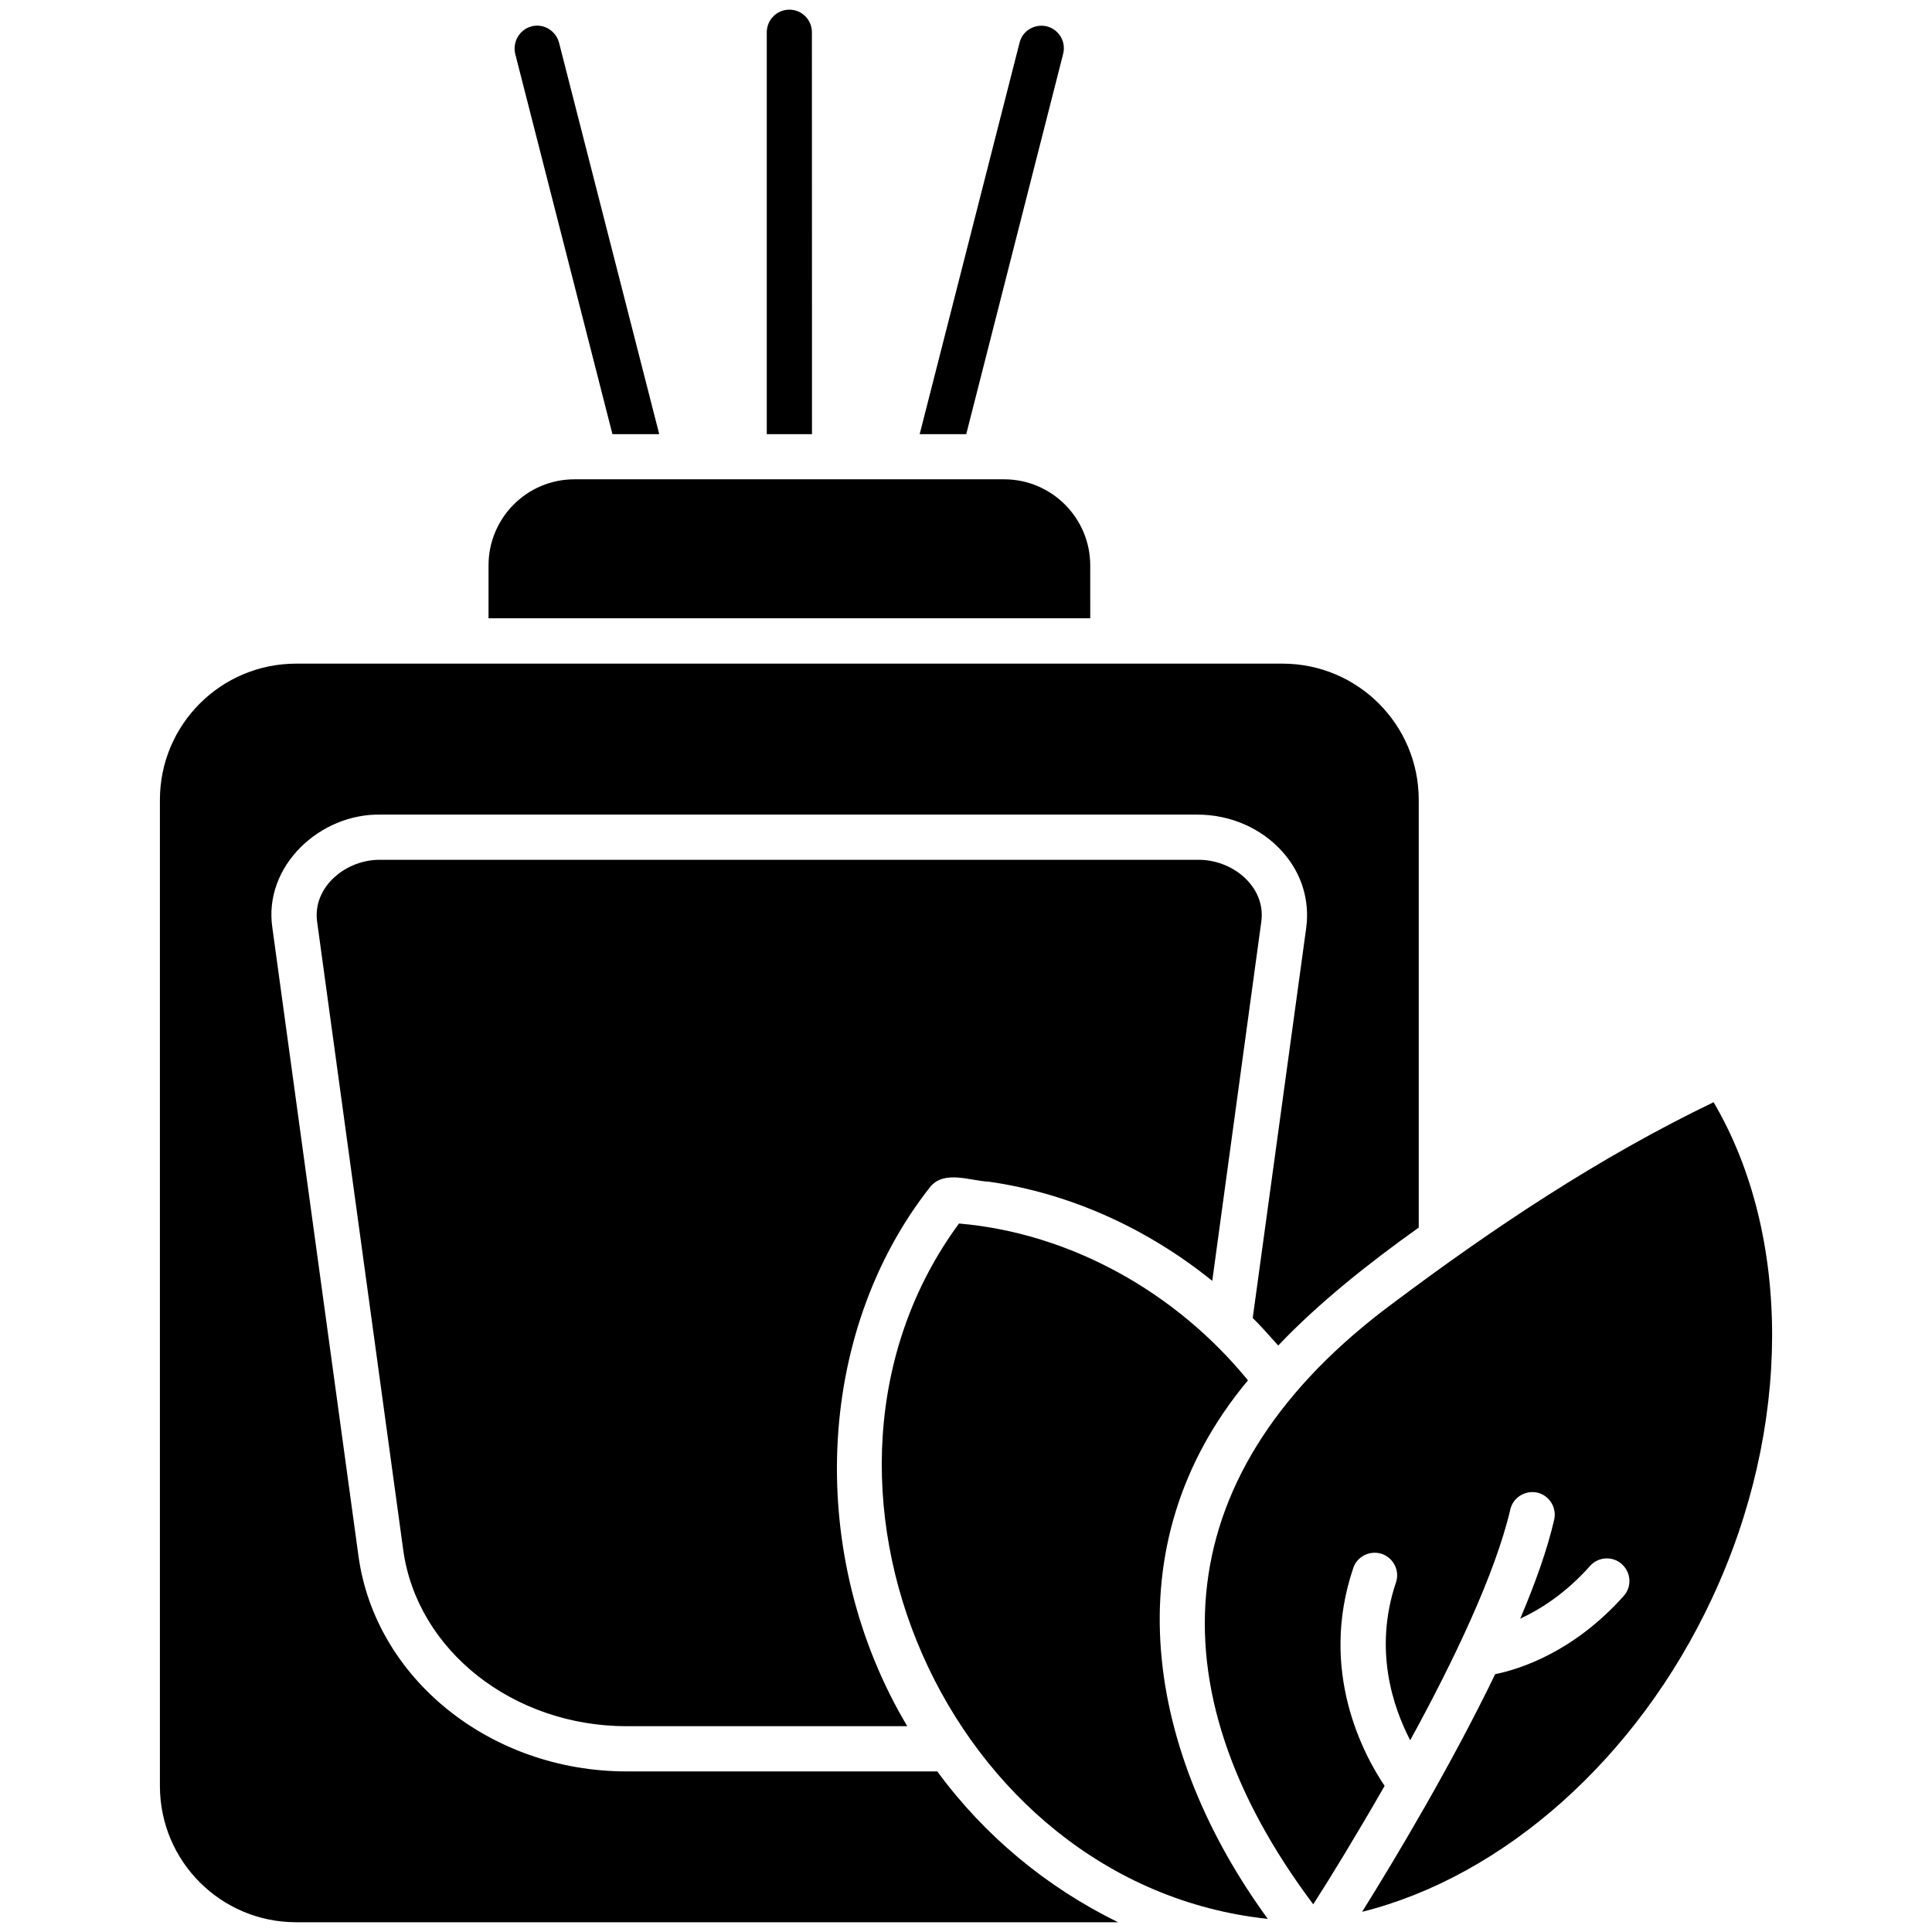
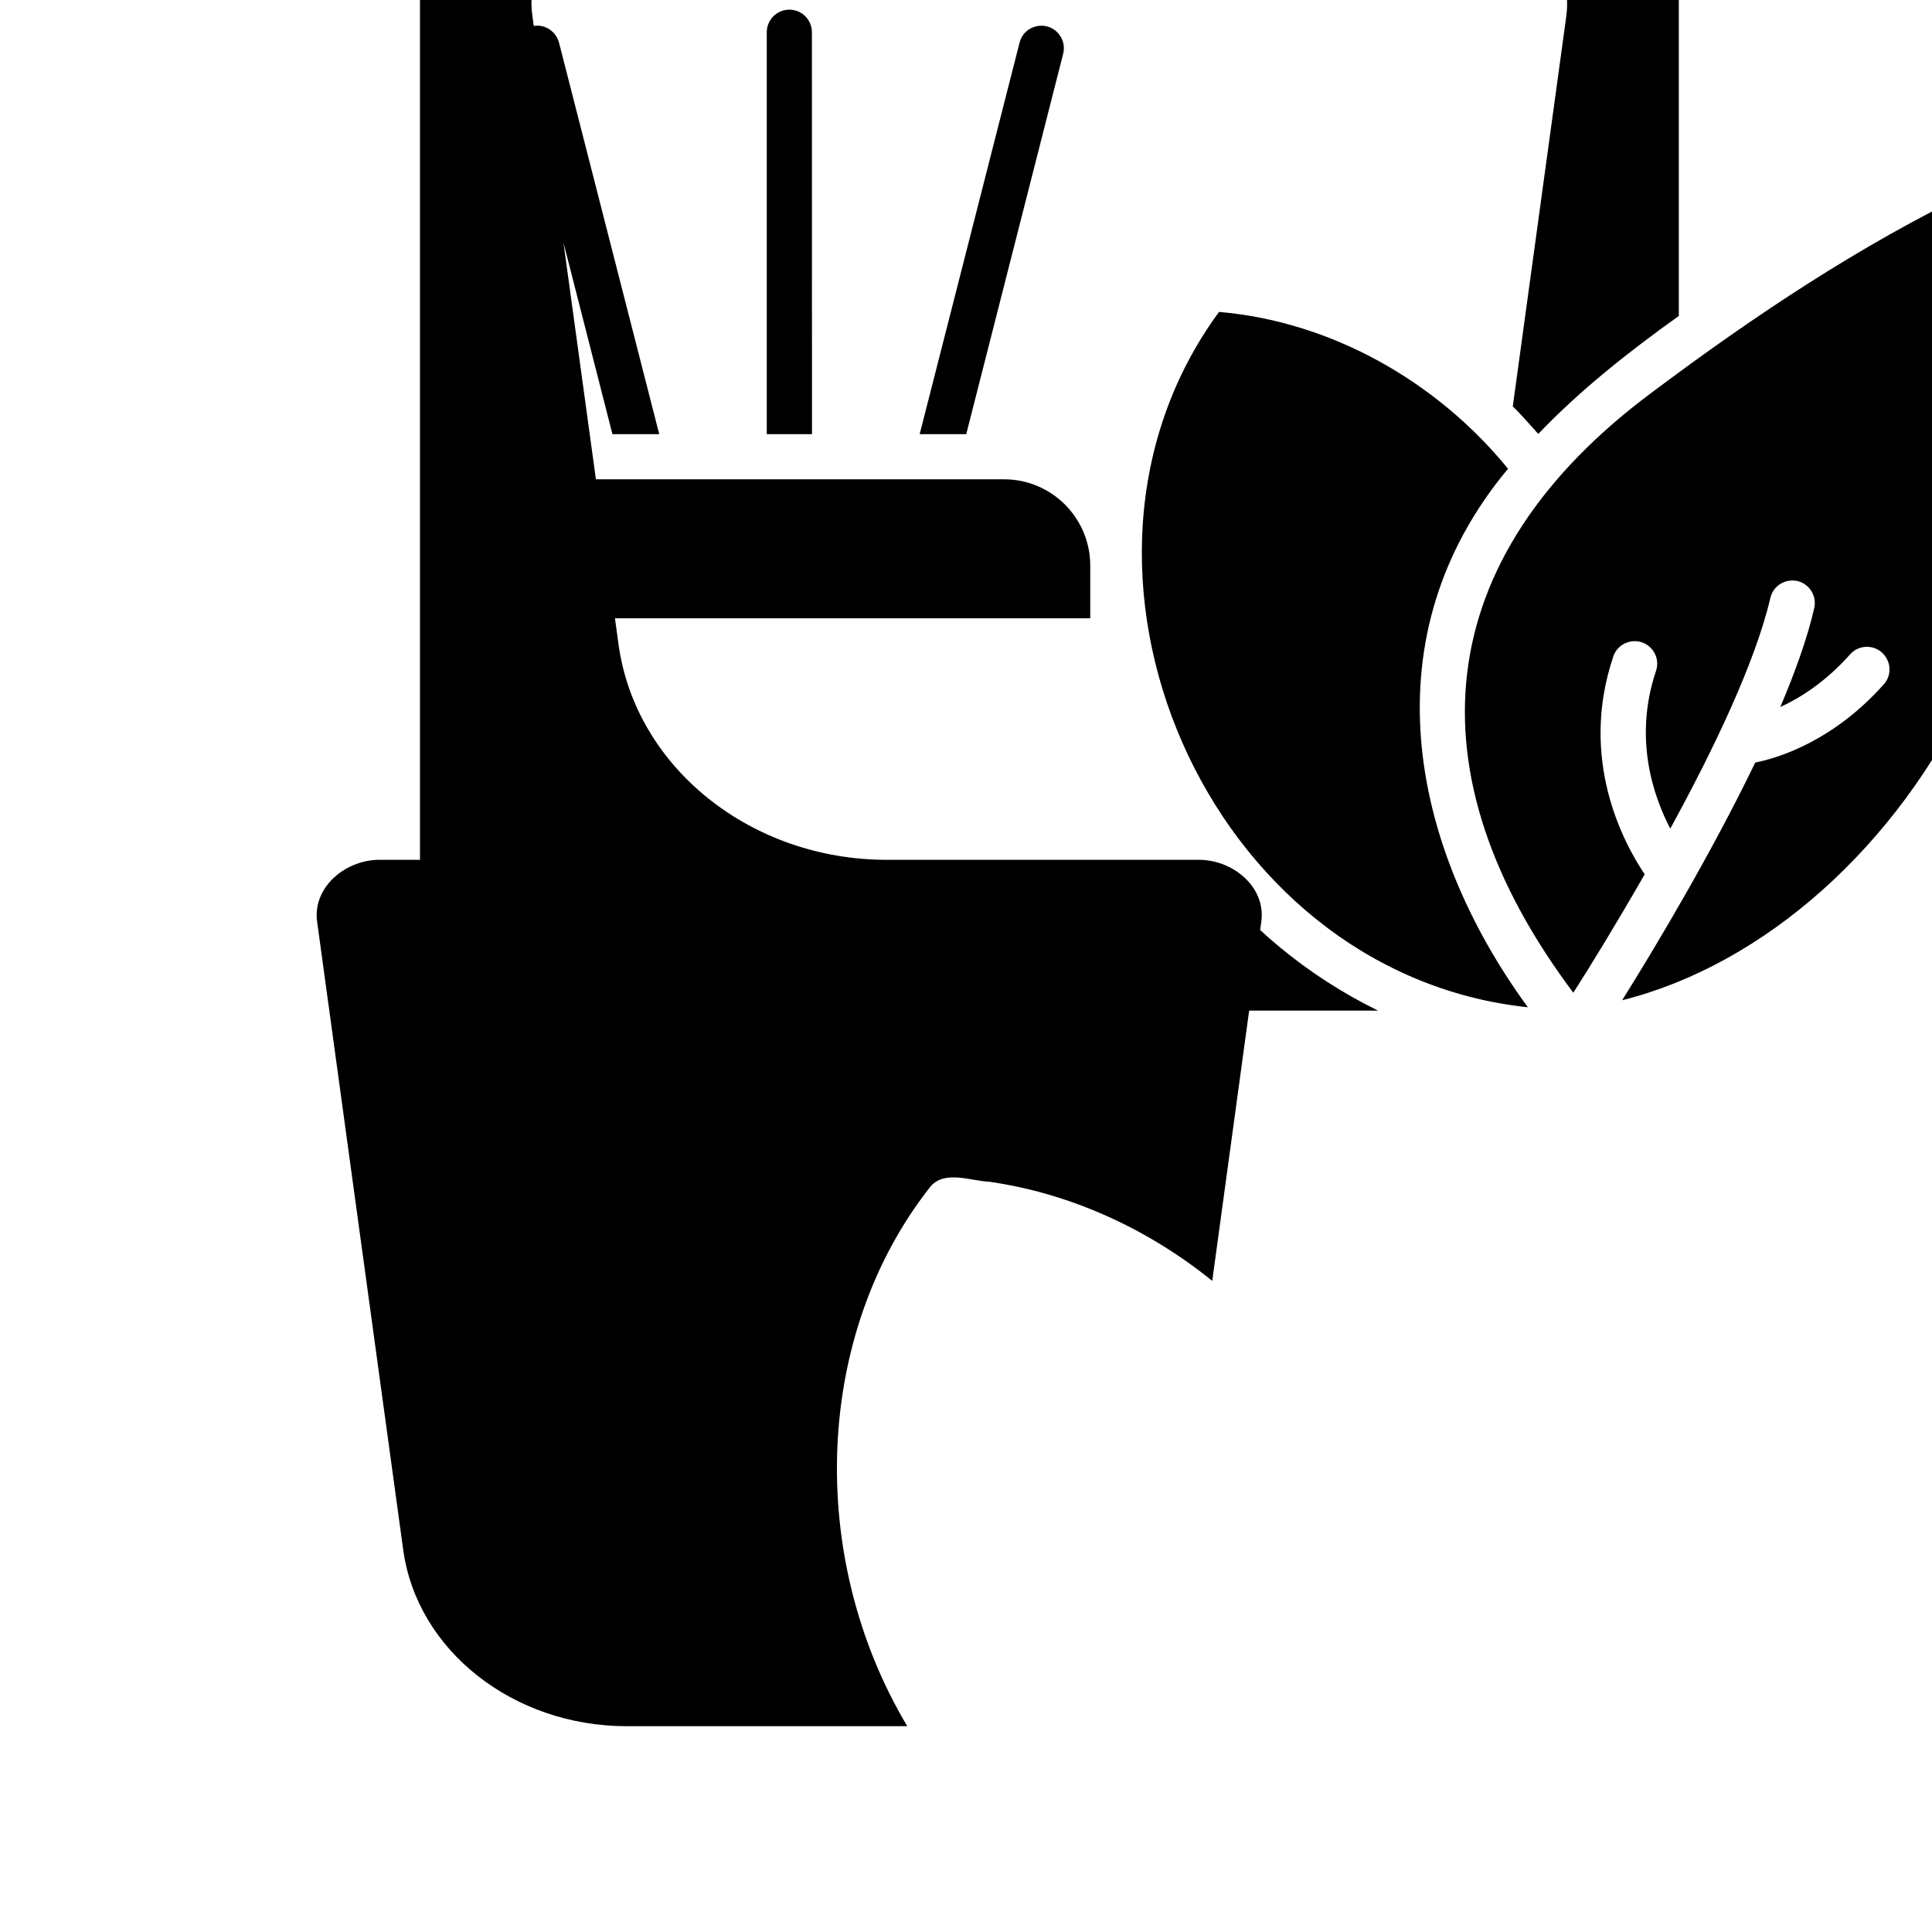
<svg xmlns="http://www.w3.org/2000/svg" width="100pt" height="100pt" version="1.1" viewBox="0 0 100 100">
-   <path d="m50.012 22.473h-2.41l5.168-20.254c0.152-0.633 0.785-1.004 1.414-0.855 0.633 0.164 1.004 0.797 0.844 1.426zm-18.312 0h2.422l-5.184-20.254c-0.164-0.633-0.797-1.016-1.426-0.855-0.621 0.164-0.992 0.809-0.844 1.426zm10.324-20.805c0-0.641-0.516-1.168-1.168-1.168-0.645 0-1.168 0.527-1.168 1.168v20.805h2.34zm14.406 27.598c0-2.457-2-4.457-4.457-4.457h-22.242c-2.457 0-4.445 2-4.445 4.457v2.738h31.145zm5.543 15.238h-42.25c-1.789-0.043-3.555 1.387-3.309 3.203l4.457 32.52c0.715 5.203 5.695 9.121 11.566 9.121h14.523c-5.227-8.766-4.828-20.312 1.215-27.949 0.746-0.84 2.062-0.273 3.016-0.234 4.234 0.605 8.234 2.449 11.555 5.133l2.539-18.594c0.25-1.812-1.508-3.242-3.312-3.199zm-13.461 47.184h-16.078c-7.039 0-13.004-4.793-13.879-11.145l-4.457-32.52c-0.477-3.184 2.457-5.934 5.625-5.859h42.25c1.73 0 3.344 0.715 4.434 1.953 0.969 1.098 1.391 2.492 1.203 3.906l-2.769 20.195c0.461 0.449 0.879 0.945 1.32 1.426 2.133-2.242 4.699-4.269 7.273-6.106v-22.137c0-3.894-3.156-7.051-7.051-7.051h-51.055c-3.894 0-7.051 3.156-7.051 7.051v51.043c0 3.894 3.156 7.051 7.051 7.051h42.543c-3.676-1.801-6.902-4.457-9.359-7.809zm40.184-34.637c-5.883 2.824-11.406 6.508-16.617 10.418-11.621 8.617-12.602 19.773-4.106 31.098 0.867-1.344 2.223-3.566 3.695-6.129-1.086-1.613-3.426-5.941-1.625-11.273 0.199-0.609 0.867-0.934 1.473-0.738 0.621 0.211 0.945 0.879 0.738 1.484-1.168 3.473-0.152 6.453 0.738 8.164 2.223-4.059 4.398-8.594 5.18-11.938 0.141-0.633 0.773-1.016 1.402-0.879 0.633 0.152 1.016 0.785 0.867 1.414-0.352 1.531-0.98 3.285-1.754 5.109 1.039-0.48 2.34-1.297 3.613-2.727 0.422-0.48 1.168-0.527 1.648-0.094 0.48 0.434 0.527 1.168 0.094 1.648-2.598 2.91-5.379 3.789-6.652 4.047-2.293 4.746-5.18 9.566-6.887 12.301 7.332-1.836 14.242-7.941 18.102-16.207 4.144-8.836 4.144-18.801 0.09-25.699zm-24.102 14.395c-3.731-4.574-9.207-7.625-14.957-8.117-9.719 13.215-0.68 34.223 15.984 35.992-6.199-8.492-8.207-19.27-1.027-27.875z" />
+   <path d="m50.012 22.473h-2.41l5.168-20.254c0.152-0.633 0.785-1.004 1.414-0.855 0.633 0.164 1.004 0.797 0.844 1.426zm-18.312 0h2.422l-5.184-20.254c-0.164-0.633-0.797-1.016-1.426-0.855-0.621 0.164-0.992 0.809-0.844 1.426zm10.324-20.805c0-0.641-0.516-1.168-1.168-1.168-0.645 0-1.168 0.527-1.168 1.168v20.805h2.34zm14.406 27.598c0-2.457-2-4.457-4.457-4.457h-22.242c-2.457 0-4.445 2-4.445 4.457v2.738h31.145zm5.543 15.238h-42.25c-1.789-0.043-3.555 1.387-3.309 3.203l4.457 32.52c0.715 5.203 5.695 9.121 11.566 9.121h14.523c-5.227-8.766-4.828-20.312 1.215-27.949 0.746-0.84 2.062-0.273 3.016-0.234 4.234 0.605 8.234 2.449 11.555 5.133l2.539-18.594c0.25-1.812-1.508-3.242-3.312-3.199zh-16.078c-7.039 0-13.004-4.793-13.879-11.145l-4.457-32.52c-0.477-3.184 2.457-5.934 5.625-5.859h42.25c1.73 0 3.344 0.715 4.434 1.953 0.969 1.098 1.391 2.492 1.203 3.906l-2.769 20.195c0.461 0.449 0.879 0.945 1.32 1.426 2.133-2.242 4.699-4.269 7.273-6.106v-22.137c0-3.894-3.156-7.051-7.051-7.051h-51.055c-3.894 0-7.051 3.156-7.051 7.051v51.043c0 3.894 3.156 7.051 7.051 7.051h42.543c-3.676-1.801-6.902-4.457-9.359-7.809zm40.184-34.637c-5.883 2.824-11.406 6.508-16.617 10.418-11.621 8.617-12.602 19.773-4.106 31.098 0.867-1.344 2.223-3.566 3.695-6.129-1.086-1.613-3.426-5.941-1.625-11.273 0.199-0.609 0.867-0.934 1.473-0.738 0.621 0.211 0.945 0.879 0.738 1.484-1.168 3.473-0.152 6.453 0.738 8.164 2.223-4.059 4.398-8.594 5.18-11.938 0.141-0.633 0.773-1.016 1.402-0.879 0.633 0.152 1.016 0.785 0.867 1.414-0.352 1.531-0.98 3.285-1.754 5.109 1.039-0.48 2.34-1.297 3.613-2.727 0.422-0.48 1.168-0.527 1.648-0.094 0.48 0.434 0.527 1.168 0.094 1.648-2.598 2.91-5.379 3.789-6.652 4.047-2.293 4.746-5.18 9.566-6.887 12.301 7.332-1.836 14.242-7.941 18.102-16.207 4.144-8.836 4.144-18.801 0.09-25.699zm-24.102 14.395c-3.731-4.574-9.207-7.625-14.957-8.117-9.719 13.215-0.68 34.223 15.984 35.992-6.199-8.492-8.207-19.27-1.027-27.875z" />
</svg>